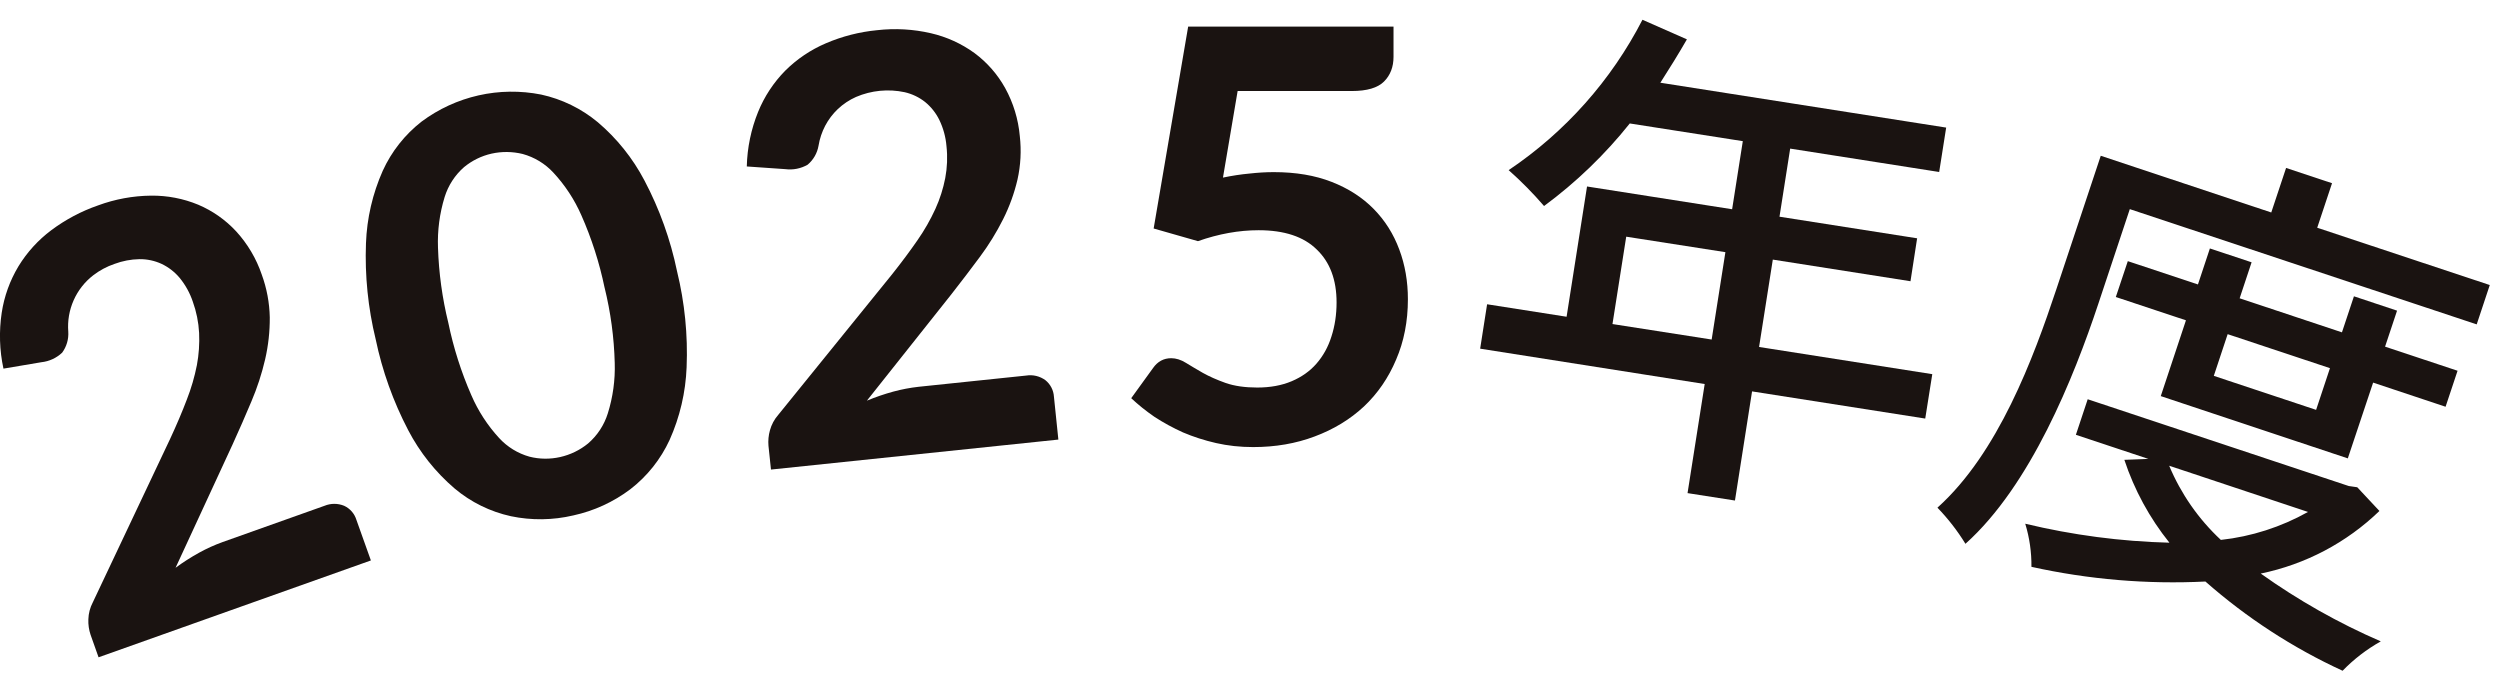
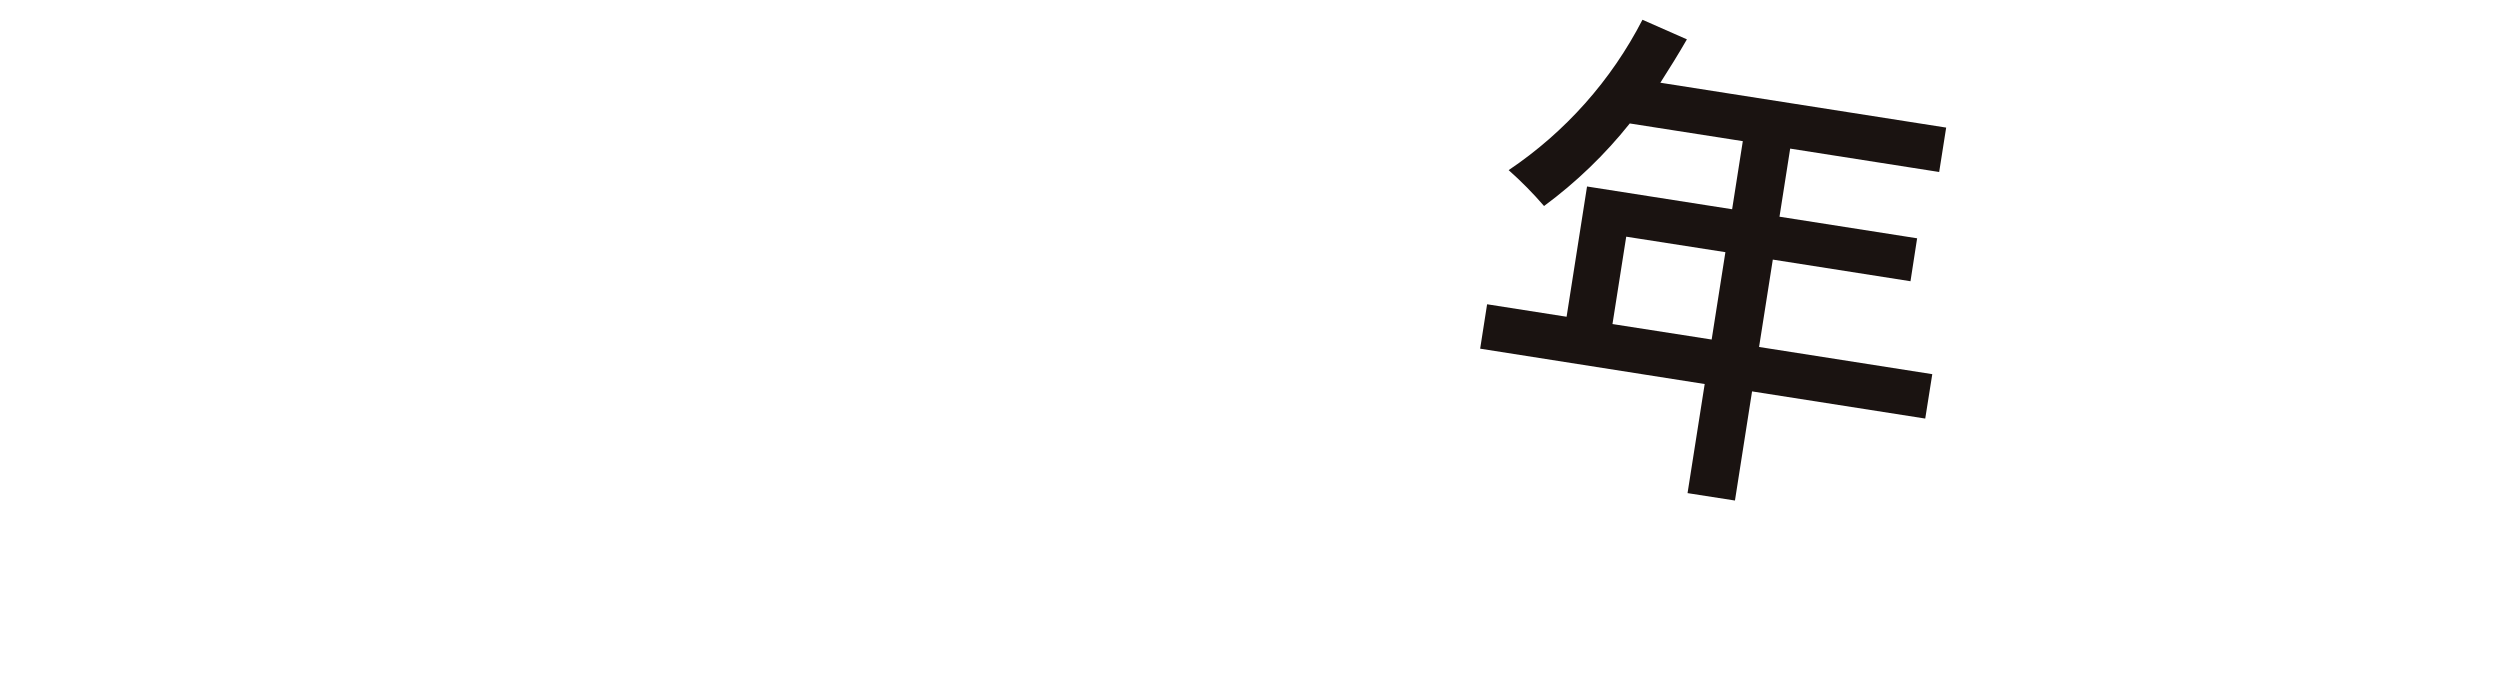
<svg xmlns="http://www.w3.org/2000/svg" width="113" height="31" viewBox="0 0 113 31" fill="none">
  <g clip-path="url(#clip0_1_7)">
-     <path d="M14.668 22.862C14.952 22.745 15.271 22.745 15.556 22.862C15.688 22.923 15.805 23.011 15.9 23.12C15.995 23.229 16.066 23.357 16.109 23.496L16.764 25.332L4.455 29.71L4.094 28.692C4.018 28.467 3.984 28.23 3.994 27.992C4.002 27.726 4.07 27.464 4.194 27.228L7.694 19.828C7.984 19.203 8.234 18.616 8.443 18.065C8.642 17.558 8.795 17.035 8.9 16.501C8.989 16.022 9.023 15.535 9 15.048C8.975 14.565 8.878 14.088 8.714 13.633C8.583 13.244 8.383 12.881 8.123 12.563C7.899 12.294 7.619 12.077 7.303 11.927C6.99 11.783 6.648 11.71 6.303 11.714C5.916 11.721 5.533 11.794 5.171 11.93C4.826 12.048 4.502 12.222 4.213 12.444C3.829 12.741 3.524 13.13 3.328 13.574C3.131 14.018 3.048 14.505 3.086 14.989C3.109 15.329 3.011 15.666 2.809 15.941C2.552 16.183 2.223 16.335 1.872 16.372L0.156 16.662C-0.023 15.833 -0.049 14.978 0.077 14.139C0.189 13.396 0.446 12.683 0.833 12.039C1.22 11.404 1.725 10.849 2.32 10.404C2.962 9.925 3.673 9.547 4.43 9.285C5.199 9.001 6.011 8.851 6.83 8.843C7.56 8.835 8.285 8.974 8.96 9.253C9.611 9.529 10.196 9.94 10.676 10.459C11.191 11.023 11.585 11.687 11.831 12.41C12.058 13.032 12.181 13.686 12.194 14.348C12.198 14.984 12.128 15.619 11.985 16.239C11.834 16.889 11.627 17.525 11.366 18.139C11.099 18.775 10.814 19.427 10.51 20.094L7.935 25.664C8.275 25.414 8.631 25.186 9 24.982C9.342 24.794 9.698 24.632 10.065 24.5L14.668 22.862Z" fill="#1A1311" />
-     <path d="M30.602 12.261C30.949 13.68 31.095 15.14 31.035 16.599C30.991 17.733 30.73 18.849 30.266 19.885C29.862 20.761 29.252 21.527 28.488 22.116C27.725 22.691 26.847 23.094 25.914 23.297C24.988 23.515 24.025 23.528 23.094 23.333C22.157 23.128 21.283 22.698 20.549 22.08C19.687 21.343 18.974 20.447 18.449 19.441C17.774 18.148 17.28 16.769 16.982 15.341C16.635 13.92 16.487 12.458 16.542 10.997C16.583 9.866 16.841 8.754 17.3 7.72C17.698 6.847 18.302 6.083 19.059 5.493C19.824 4.924 20.7 4.521 21.63 4.311C22.56 4.101 23.524 4.089 24.459 4.274C25.401 4.479 26.279 4.908 27.02 5.524C27.884 6.258 28.6 7.15 29.127 8.154C29.81 9.447 30.306 10.829 30.602 12.261ZM27.327 13.002C27.094 11.877 26.742 10.78 26.277 9.729C25.966 9.02 25.538 8.368 25.011 7.801C24.637 7.397 24.157 7.106 23.626 6.96C23.164 6.847 22.683 6.841 22.219 6.944C21.762 7.047 21.335 7.257 20.974 7.555C20.562 7.916 20.258 8.385 20.097 8.908C19.87 9.647 19.769 10.419 19.797 11.192C19.834 12.339 19.99 13.478 20.264 14.592C20.496 15.717 20.845 16.815 21.306 17.867C21.613 18.576 22.036 19.229 22.559 19.797C22.929 20.201 23.404 20.494 23.932 20.642C24.386 20.757 24.861 20.762 25.318 20.659C25.781 20.555 26.214 20.345 26.582 20.044C26.999 19.684 27.308 19.214 27.472 18.688C27.704 17.95 27.81 17.178 27.786 16.404C27.756 15.255 27.602 14.113 27.327 12.997" fill="#1A1311" />
-     <path d="M46.387 16.975C46.537 16.951 46.691 16.957 46.839 16.993C46.986 17.028 47.126 17.093 47.249 17.182C47.363 17.273 47.456 17.386 47.523 17.515C47.59 17.644 47.629 17.786 47.638 17.931L47.838 19.869L34.848 21.224L34.735 20.15C34.715 19.915 34.737 19.677 34.801 19.45C34.871 19.194 34.998 18.956 35.173 18.756L40.324 12.396C40.753 11.856 41.134 11.344 41.468 10.861C41.781 10.412 42.053 9.937 42.281 9.439C42.483 8.995 42.632 8.528 42.725 8.049C42.815 7.573 42.834 7.087 42.781 6.606C42.747 6.196 42.638 5.795 42.459 5.424C42.305 5.108 42.084 4.83 41.812 4.608C41.542 4.395 41.227 4.245 40.892 4.168C40.154 4.01 39.386 4.085 38.692 4.382C38.388 4.517 38.11 4.703 37.868 4.931C37.638 5.15 37.446 5.404 37.298 5.685C37.151 5.967 37.049 6.271 36.998 6.585C36.94 6.921 36.766 7.225 36.505 7.445C36.199 7.62 35.843 7.691 35.493 7.645L33.755 7.524C33.775 6.677 33.949 5.841 34.267 5.056C34.55 4.36 34.968 3.727 35.495 3.192C36.022 2.669 36.644 2.25 37.327 1.958C38.063 1.642 38.844 1.442 39.641 1.365C40.455 1.271 41.279 1.317 42.077 1.502C42.789 1.666 43.461 1.972 44.052 2.402C44.619 2.824 45.09 3.362 45.433 3.98C45.802 4.649 46.027 5.388 46.095 6.149C46.17 6.807 46.135 7.473 45.99 8.119C45.845 8.739 45.627 9.339 45.341 9.908C45.042 10.504 44.691 11.073 44.293 11.608C43.883 12.161 43.452 12.726 43.001 13.303L39.184 18.11C39.573 17.948 39.972 17.811 40.379 17.7C40.756 17.598 41.14 17.525 41.528 17.482L46.387 16.975Z" fill="#1A1311" />
    <path d="M87.021 18.919L79.193 17.691L78.42 22.624L76.277 22.289L77.052 17.358L66.903 15.76L67.217 13.753L70.81 14.317L71.734 8.429L78.292 9.458L78.775 6.38L73.666 5.58C72.543 6.988 71.24 8.243 69.791 9.312C69.295 8.736 68.76 8.194 68.191 7.69C70.748 5.971 72.829 3.633 74.239 0.893L76.248 1.779C75.874 2.428 75.448 3.117 75.048 3.739L87.967 5.767L87.651 7.774L80.916 6.717L80.433 9.795L86.654 10.771L86.354 12.712L80.131 11.734L79.51 15.683L87.339 16.912L87.021 18.919ZM77.367 15.347L77.988 11.398L73.505 10.698L72.884 14.647L77.367 15.347Z" fill="#1A1311" />
-     <path d="M94.85 13.714C93.733 17.076 91.782 21.944 88.838 24.58C88.477 23.991 88.052 23.444 87.572 22.947C90.319 20.483 91.912 16.186 92.945 13.08L94.954 7.041L102.661 9.604L103.331 7.591L105.408 8.281L104.738 10.294L112.538 12.884L111.947 14.662L96.267 9.453L94.85 13.714ZM107.55 23.096C106.066 24.529 104.206 25.51 102.185 25.925C103.881 27.134 105.7 28.162 107.612 28.99C106.975 29.347 106.393 29.794 105.885 30.318C103.633 29.282 101.545 27.923 99.685 26.285C97.046 26.416 94.401 26.192 91.821 25.621C91.828 24.961 91.734 24.303 91.541 23.672C93.677 24.186 95.862 24.474 98.058 24.53C97.161 23.413 96.471 22.145 96.021 20.785L97.105 20.742L93.83 19.653L94.364 18.046L106.164 21.968L106.548 22.024L107.55 23.096ZM97.667 17.904L98.805 14.478L95.635 13.425L96.177 11.804L99.347 12.857L99.887 11.23L101.772 11.856L101.232 13.483L105.856 15.022L106.398 13.393L108.347 14.042L107.805 15.669L111.082 16.758L110.54 18.385L107.265 17.294L106.121 20.719L97.667 17.904ZM98.047 21.051C98.579 22.322 99.375 23.465 100.383 24.404C101.767 24.252 103.107 23.822 104.321 23.14L98.047 21.051ZM100.69 15.104L100.064 16.989L104.688 18.526L105.314 16.641L100.69 15.104Z" fill="#1A1311" />
-     <path d="M55.278 8.027C55.694 7.94 56.093 7.88 56.474 7.845C56.855 7.802 57.224 7.78 57.579 7.78C58.567 7.78 59.438 7.927 60.192 8.222C60.946 8.517 61.579 8.924 62.09 9.444C62.601 9.964 62.987 10.575 63.247 11.277C63.507 11.97 63.637 12.72 63.637 13.526C63.637 14.523 63.459 15.433 63.104 16.256C62.757 17.079 62.272 17.786 61.648 18.375C61.024 18.956 60.283 19.406 59.425 19.727C58.576 20.048 57.648 20.208 56.643 20.208C56.054 20.208 55.495 20.147 54.966 20.026C54.437 19.905 53.939 19.744 53.471 19.545C53.012 19.337 52.583 19.103 52.184 18.843C51.794 18.574 51.443 18.293 51.131 17.998L52.119 16.633C52.327 16.338 52.6 16.191 52.938 16.191C53.155 16.191 53.376 16.26 53.601 16.399C53.826 16.538 54.082 16.689 54.368 16.854C54.663 17.019 55.005 17.17 55.395 17.309C55.794 17.448 56.27 17.517 56.825 17.517C57.414 17.517 57.934 17.422 58.385 17.231C58.836 17.04 59.208 16.776 59.503 16.438C59.806 16.091 60.032 15.684 60.179 15.216C60.335 14.739 60.413 14.224 60.413 13.669C60.413 12.646 60.114 11.849 59.516 11.277C58.927 10.696 58.051 10.406 56.89 10.406C55.997 10.406 55.083 10.571 54.147 10.9L52.145 10.328L53.705 1.202H62.987V2.567C62.987 3.026 62.844 3.399 62.558 3.685C62.272 3.971 61.787 4.114 61.102 4.114H55.941L55.278 8.027Z" fill="#1A1311" />
  </g>
  <defs>
    <clipPath id="clip0_1_7">
      <rect width="112.535" height="30.318" fill="white" />
    </clipPath>
  </defs>
</svg>